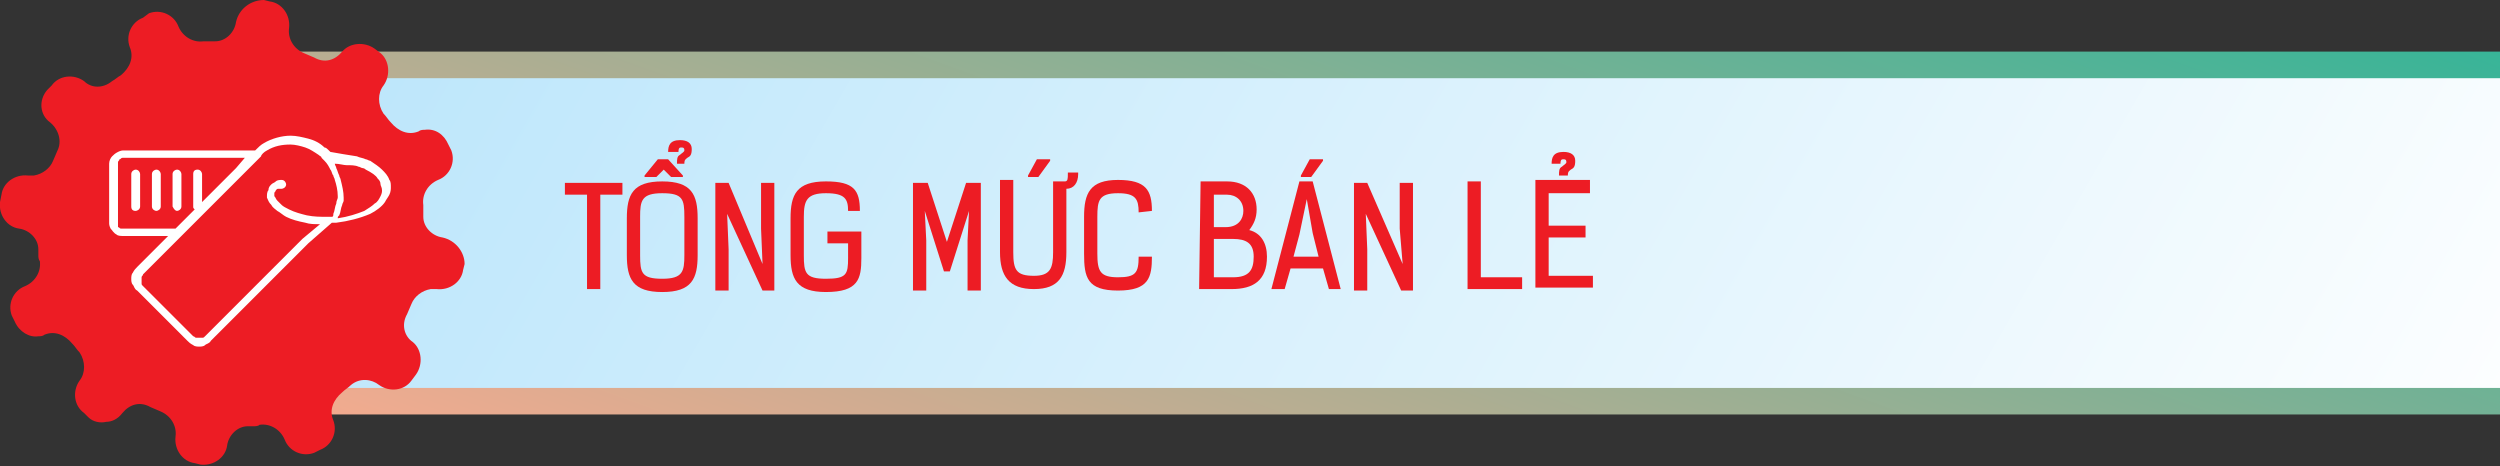
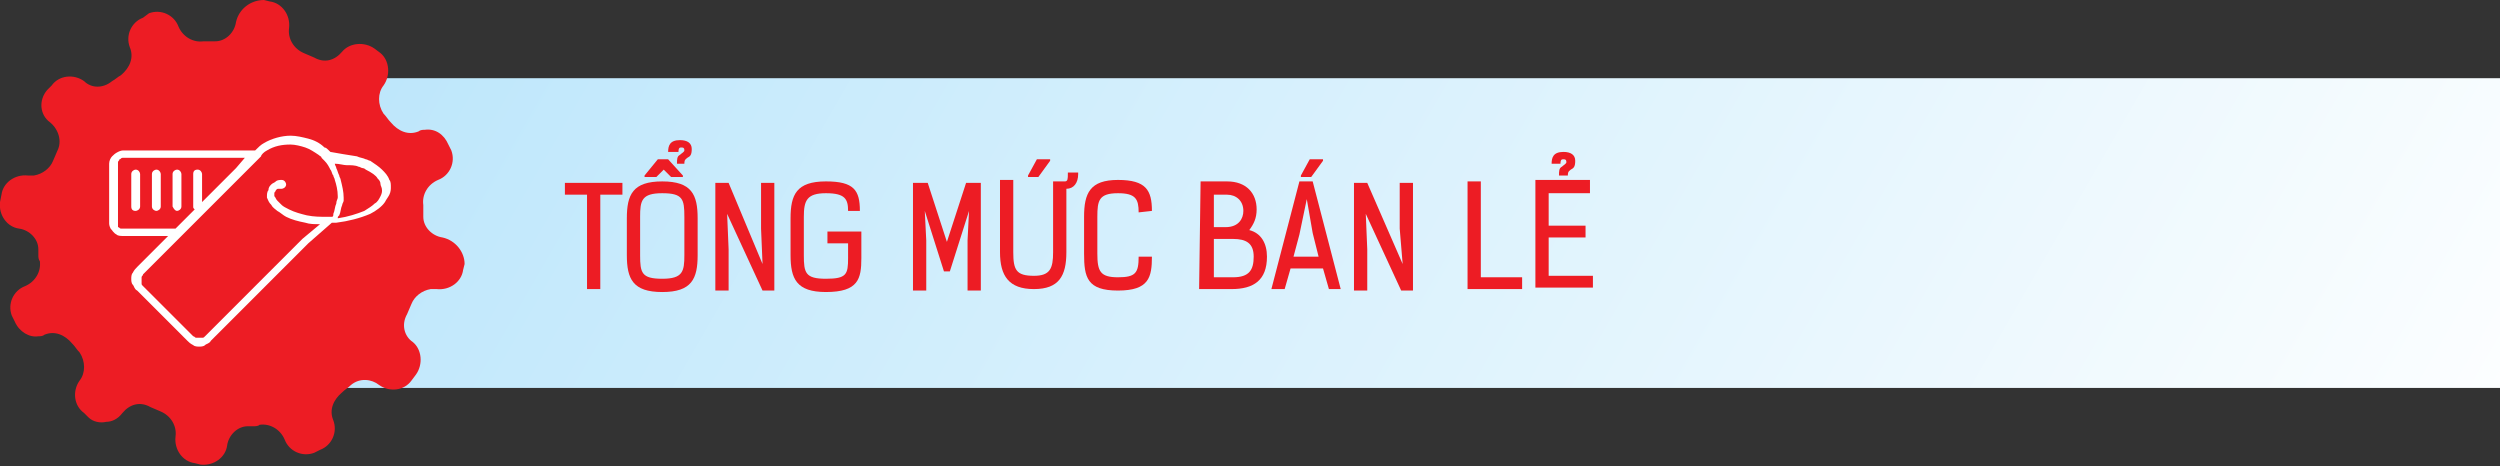
<svg xmlns="http://www.w3.org/2000/svg" version="1.1" id="Layer_1" x="0px" y="0px" viewBox="0 0 169.5 31.6" style="enable-background:new 0 0 169.5 31.6;" xml:space="preserve">
  <rect x="0" y="0" width="169.5" height="31.6" fill="#333333" stroke="none" />
  <style type="text/css">
	.st0{fill:url(#SVGID_1_);}
	.st1{fill:url(#SVGID_00000171711770149480273310000011129895378147649676_);}
	.st2{fill:#ED1C24;}
	.st3{fill:#FFFFFF;}
</style>
  <g>
    <g>
      <g>
        <g>
          <linearGradient id="SVGID_1_" gradientUnits="userSpaceOnUse" x1="80.805" y1="52.497" x2="107.824" y2="-21.738">
            <stop offset="0" style="stop-color:#F9AA8F" />
            <stop offset="1" style="stop-color:#31B598" />
          </linearGradient>
-           <path class="st0" d="M177.3,28.1H14.6c-2.8,0-5-2.2-5-5V8.5c0-2.8,2.2-5,5-5h162.7V28.1z" />
        </g>
        <linearGradient id="SVGID_00000050660973287405074910000012733448117878001846_" gradientUnits="userSpaceOnUse" x1="161.772" y1="53.626" x2="29.811" y2="-22.562">
          <stop offset="0" style="stop-color:#FFFFFF" />
          <stop offset="1" style="stop-color:#B9E5FB" />
        </linearGradient>
        <path style="fill:url(#SVGID_00000050660973287405074910000012733448117878001846_);" d="M177.5,26.3H16.1c-2.2,0-4-1.8-4-4V9.3     c0-2.2,1.8-4,4-4h161.5V26.3z" />
      </g>
      <g>
        <g>
          <path class="st2" d="M30,16.1L30,16.1c-0.7-0.1-1.3-0.7-1.3-1.4c0-0.1,0-0.3,0-0.4c0-0.1,0-0.3,0-0.4c-0.1-0.7,0.3-1.4,1-1.7      l0,0c0.8-0.3,1.2-1.2,0.9-2l-0.2-0.4c-0.3-0.7-0.9-1.1-1.6-1c-0.1,0-0.3,0-0.4,0.1c-0.7,0.3-1.4,0-1.9-0.6      c-0.2-0.2-0.3-0.4-0.5-0.6c-0.4-0.6-0.4-1.4,0-1.9l0,0c0.5-0.7,0.4-1.7-0.2-2.2l-0.4-0.3c-0.7-0.5-1.7-0.4-2.2,0.2l0,0      c-0.5,0.6-1.2,0.8-1.9,0.4c-0.2-0.1-0.5-0.2-0.7-0.3c-0.7-0.3-1.1-1-1-1.7l0,0c0.1-0.9-0.5-1.7-1.3-1.8l-0.4-0.1      C17,0,16.2,0.6,16,1.5l0,0c-0.1,0.7-0.7,1.3-1.4,1.3c-0.1,0-0.3,0-0.4,0c-0.1,0-0.3,0-0.4,0c-0.7,0.1-1.4-0.3-1.7-1l0,0      c-0.3-0.8-1.2-1.2-2-0.9L9.7,1.2c-0.8,0.3-1.2,1.2-0.9,2l0,0c0.3,0.7,0,1.4-0.6,1.9C8,5.2,7.8,5.4,7.6,5.5C7,6,6.2,6,5.7,5.5v0      C5,5,4,5.1,3.5,5.8L3.2,6.1C2.6,6.8,2.7,7.8,3.4,8.3l0,0C4,8.8,4.2,9.6,3.9,10.2c-0.1,0.2-0.2,0.5-0.3,0.7      c-0.2,0.5-0.7,0.9-1.3,1c-0.1,0-0.3,0-0.4,0c-0.9-0.1-1.7,0.5-1.8,1.3L0,13.7c-0.1,0.9,0.5,1.7,1.3,1.8l0,0      c0.7,0.1,1.3,0.7,1.3,1.4c0,0.1,0,0.3,0,0.4c0,0.1,0,0.3,0.1,0.4c0.1,0.7-0.3,1.4-1,1.7l0,0c-0.8,0.3-1.2,1.2-0.9,2l0.2,0.4      c0.3,0.7,1,1.1,1.6,1c0.1,0,0.3,0,0.4-0.1c0.7-0.3,1.4,0,1.9,0.6c0.2,0.2,0.3,0.4,0.5,0.6c0.4,0.6,0.4,1.4,0,1.9l0,0      C4.9,26.5,5,27.5,5.7,28L6,28.3c0.3,0.3,0.8,0.4,1.2,0.3c0.4,0,0.8-0.2,1.1-0.6c0.5-0.6,1.2-0.8,1.9-0.4      c0.2,0.1,0.5,0.2,0.7,0.3c0.7,0.3,1.1,1,1,1.7l0,0c-0.1,0.9,0.5,1.7,1.3,1.8l0.4,0.1c0.9,0.1,1.7-0.5,1.8-1.3l0,0      c0.1-0.7,0.7-1.3,1.4-1.3c0.1,0,0.3,0,0.4,0c0.1,0,0.3,0,0.4-0.1c0.7-0.1,1.4,0.3,1.7,1l0,0c0.3,0.8,1.2,1.2,2,0.9l0.4-0.2      c0.8-0.3,1.2-1.2,0.9-2v0c-0.3-0.7,0-1.4,0.6-1.9c0.2-0.2,0.4-0.3,0.6-0.5c0.6-0.5,1.4-0.4,1.9,0l0,0c0.7,0.5,1.7,0.4,2.2-0.3      l0.3-0.4c0.5-0.7,0.4-1.7-0.2-2.2l0,0c-0.6-0.4-0.8-1.2-0.4-1.9c0.1-0.2,0.2-0.5,0.3-0.7c0.2-0.5,0.7-0.9,1.3-1      c0.1,0,0.3,0,0.4,0c0.9,0.1,1.7-0.5,1.8-1.3l0.1-0.4C31.5,17.1,30.9,16.3,30,16.1z" />
        </g>
      </g>
    </g>
    <g>
      <g>
        <polygon class="st3" points="22.9,11.3 22.9,11.3 22.9,11.3    " />
        <polygon class="st3" points="23.1,11.7 23.1,11.7 23.1,11.7    " />
        <path class="st3" d="M7.9,15.9C8,16,8.2,16,8.4,16h3l-2.1,2.1c-0.1,0.1-0.2,0.2-0.3,0.4c-0.1,0.1-0.1,0.3-0.1,0.4     c0,0.1,0,0.3,0.1,0.4c0.1,0.1,0.1,0.3,0.3,0.4l0,0l3.4,3.4l0,0c0.1,0.1,0.2,0.2,0.4,0.3c0.1,0.1,0.3,0.1,0.4,0.1     c0.1,0,0.3,0,0.4-0.1c0.1-0.1,0.3-0.1,0.4-0.3l6.6-6.6l1.6-1.4c0.1,0,0.1,0,0.2,0v0c0,0,0,0,0.1,0l0,0c0.8-0.1,1.6-0.3,2.3-0.6     l0,0c0.4-0.2,0.8-0.5,1-0.8c0.1-0.2,0.2-0.3,0.3-0.5c0.1-0.2,0.1-0.4,0.1-0.5c0-0.2,0-0.4-0.1-0.5c-0.1-0.3-0.3-0.5-0.5-0.7     c-0.2-0.2-0.5-0.4-0.8-0.6c-0.1,0-0.2-0.1-0.3-0.1c-0.2-0.1-0.4-0.1-0.6-0.2c-0.6-0.1-1.3-0.2-1.8-0.3c0,0-0.1-0.1-0.1-0.1l0,0     c-0.1-0.1-0.2-0.2-0.3-0.2l0,0c-0.3-0.3-0.7-0.5-1.1-0.6c-0.4-0.1-0.8-0.2-1.2-0.2c-0.6,0-1.3,0.2-1.8,0.5l0,0     c-0.2,0.1-0.4,0.3-0.6,0.5H8.4c-0.1,0-0.2,0-0.4,0.1c-0.2,0.1-0.3,0.2-0.4,0.3c-0.1,0.1-0.2,0.3-0.2,0.5v4c0,0.1,0,0.2,0.1,0.4     C7.6,15.6,7.7,15.8,7.9,15.9z M24.3,11.3c0.1,0,0.2,0.1,0.3,0.1c0.1,0,0.2,0.1,0.2,0.1c0.4,0.2,0.7,0.4,0.8,0.6     c0.1,0.1,0.2,0.2,0.2,0.4c0,0.1,0.1,0.2,0.1,0.4c0,0.1,0,0.2-0.1,0.4c-0.1,0.2-0.2,0.4-0.4,0.5c-0.2,0.2-0.4,0.3-0.7,0.5l0,0     c-0.5,0.2-1.1,0.4-1.8,0.5c0-0.1,0-0.1,0.1-0.2c0.1-0.2,0.1-0.5,0.2-0.7c0-0.1,0.1-0.2,0.1-0.3c0,0,0-0.1,0-0.1c0,0,0,0,0,0     c0,0,0,0,0-0.1c0-0.4-0.1-0.8-0.2-1.2c0-0.1-0.1-0.2-0.1-0.3c-0.1-0.2-0.1-0.3-0.2-0.5c0-0.1-0.1-0.2-0.1-0.3     c0.3,0,0.6,0.1,0.8,0.1C23.8,11.2,24.1,11.2,24.3,11.3z M18.1,10.2L18.1,10.2c0.5-0.3,1-0.4,1.6-0.4c0.3,0,0.7,0.1,1,0.2     c0.3,0.1,0.6,0.3,0.9,0.5l0,0c0.1,0.1,0.2,0.1,0.2,0.2l0,0c0,0,0.1,0.1,0.1,0.1c0,0,0,0,0.1,0.1c0.2,0.2,0.3,0.4,0.4,0.6l0,0     c0.1,0.1,0.1,0.3,0.2,0.4l0,0c0,0.1,0.1,0.2,0.1,0.3c0,0,0,0,0,0c0.1,0.3,0.2,0.7,0.2,1.1c0,0,0,0,0,0c0,0,0,0.1,0,0.1     c0,0.1-0.1,0.2-0.1,0.4c-0.1,0.2-0.1,0.5-0.2,0.7c0,0.1,0,0.2-0.1,0.2c-0.1,0-0.2,0-0.3,0h0c-0.5,0-0.9,0-1.4-0.1     c-0.4-0.1-0.8-0.2-1.2-0.4l0,0c0,0,0,0,0,0c0,0,0,0,0,0c-0.2-0.1-0.4-0.2-0.5-0.3l0,0c-0.1-0.1-0.2-0.2-0.3-0.3     c-0.1-0.1-0.1-0.2-0.2-0.3c0-0.1,0-0.1,0-0.2c0-0.1,0.1-0.1,0.1-0.2l0,0c0.1-0.1,0.1-0.1,0.2-0.1c0.1,0,0.1,0,0.2,0     c0.1,0,0.3-0.1,0.3-0.3c0-0.1-0.1-0.3-0.3-0.3c-0.1,0-0.3,0-0.4,0.1c-0.1,0.1-0.2,0.1-0.3,0.2l0,0c-0.1,0.1-0.2,0.2-0.2,0.4     c-0.1,0.1-0.1,0.3-0.1,0.4c0,0,0,0,0,0c0,0,0,0.1,0,0.1c0.1,0.2,0.1,0.3,0.3,0.5c0.1,0.2,0.3,0.3,0.4,0.4l0,0     c0.2,0.1,0.4,0.3,0.6,0.4l0,0c0,0,0,0,0,0c0,0,0,0,0,0l0,0c0.4,0.2,0.8,0.3,1.3,0.4c0.3,0.1,0.6,0.1,1,0.1l-1.2,1l0,0l-6.6,6.6     c-0.1,0.1-0.1,0.1-0.2,0.1c-0.1,0-0.2,0-0.2,0c-0.1,0-0.2,0-0.2,0c-0.1,0-0.1-0.1-0.2-0.1l0,0l-3.4-3.4l0,0     c-0.1-0.1-0.1-0.1-0.1-0.2c0-0.1,0-0.2,0-0.2c0-0.1,0-0.2,0-0.2c0-0.1,0.1-0.1,0.1-0.2l6.8-6.8l1.1-1.1c0,0,0.1-0.1,0.1-0.1     C17.7,10.5,17.9,10.3,18.1,10.2z M8,11.1C8,11.1,8,11,8,11c0-0.1,0.1-0.1,0.1-0.2c0.1,0,0.1-0.1,0.2-0.1h8.3L16,11.4l-2.3,2.3     v-1.9c0-0.1-0.1-0.3-0.3-0.3s-0.3,0.1-0.3,0.3V14c0,0.1,0,0.1,0.1,0.2l-1.3,1.3H8.4c-0.1,0-0.1,0-0.2,0c-0.1,0-0.1-0.1-0.2-0.1     C8,15.3,8,15.2,8,15.1V11.1z" />
        <path class="st3" d="M9.2,14.3c0.1,0,0.3-0.1,0.3-0.3v-2.2c0-0.1-0.1-0.3-0.3-0.3c-0.1,0-0.3,0.1-0.3,0.3V14     C8.9,14.2,9,14.3,9.2,14.3z" />
        <path class="st3" d="M10.6,14.3c0.1,0,0.3-0.1,0.3-0.3v-2.2c0-0.1-0.1-0.3-0.3-0.3c-0.1,0-0.3,0.1-0.3,0.3V14     C10.3,14.2,10.5,14.3,10.6,14.3z" />
        <path class="st3" d="M12,14.3c0.1,0,0.3-0.1,0.3-0.3v-2.2c0-0.1-0.1-0.3-0.3-0.3c-0.1,0-0.3,0.1-0.3,0.3V14     C11.8,14.2,11.9,14.3,12,14.3z" />
      </g>
    </g>
  </g>
  <g>
    <g>
      <path class="st2" d="M40.7,13.2v6.4h-0.9v-6.4h-1.5v-0.8h3.9v0.8C42.2,13.2,40.7,13.2,40.7,13.2z" />
      <path class="st2" d="M47.3,17.3c0,1.6-0.4,2.5-2.4,2.5s-2.4-0.9-2.4-2.5v-2.5c0-1.6,0.4-2.5,2.4-2.5s2.4,0.9,2.4,2.5V17.3z     M46.4,14.7c0-1.2-0.1-1.6-1.5-1.6s-1.5,0.5-1.5,1.6v2.6c0,1.2,0.1,1.6,1.5,1.6s1.5-0.5,1.5-1.6V14.7z M45.3,10.8l1,1.1V12h-0.8    L45,11.5L44.5,12h-0.8v-0.1l0.9-1.1H45.3z M45.3,10.3c0-0.4,0.1-0.8,0.8-0.8c0.5,0,0.8,0.2,0.8,0.6c0,0.4-0.1,0.5-0.3,0.6    c-0.1,0.1-0.2,0.1-0.2,0.4h-0.5c0-0.3,0-0.5,0.2-0.6c0.1-0.1,0.3-0.2,0.3-0.3c0-0.2-0.1-0.2-0.2-0.2c-0.1,0-0.2,0-0.2,0.3H45.3z" />
      <path class="st2" d="M51.7,17.9l-0.1-2.4v-3.1h0.9v7.3h-0.8l-2.4-5.2l0.1,2.4v2.8h-0.9v-7.3h0.9L51.7,17.9z" />
      <path class="st2" d="M57.5,14.3c0-0.8-0.2-1.2-1.5-1.2s-1.5,0.5-1.5,1.6v2.6c0,1.2,0.1,1.6,1.5,1.6s1.5-0.3,1.5-1.4v-1h-1.4v-0.8    h2.3v1.8c0,1.4-0.2,2.3-2.4,2.3c-2,0-2.4-0.9-2.4-2.5v-2.5c0-1.6,0.4-2.5,2.4-2.5c1.9,0,2.3,0.6,2.3,2    C58.3,14.3,57.5,14.3,57.5,14.3z" />
      <path class="st2" d="M64.2,16.4l1.3-4h1v7.3h-0.9v-3.4l0.1-2l-1.3,4.1H64l-1.3-4.1l0.1,2v3.4h-0.9v-7.3h1L64.2,16.4z" />
      <path class="st2" d="M71.4,12.3h0.8c0.2,0,0.2-0.2,0.2-0.5v-0.1h0.7v0.1c0,0.6-0.3,1-0.8,1v4.3c0,1.6-0.5,2.5-2.2,2.5    c-1.7,0-2.3-0.9-2.3-2.5v-4.9h0.9v4.9c0,1.2,0.2,1.6,1.4,1.6c1.1,0,1.3-0.5,1.3-1.6V12.3z M70.4,12h-0.7v-0.1l0.6-1.1h0.9v0.1    L70.4,12z" />
      <path class="st2" d="M77.2,14.4c0-0.9-0.2-1.3-1.4-1.3c-1.3,0-1.4,0.5-1.4,1.6v2.5c0,1.2,0.2,1.6,1.4,1.6c1.2,0,1.4-0.3,1.4-1.4    h0.9c0,1.4-0.2,2.3-2.3,2.3c-2.1,0-2.3-0.9-2.3-2.5v-2.5c0-1.6,0.4-2.5,2.3-2.5s2.3,0.7,2.3,2.1L77.2,14.4L77.2,14.4z" />
      <path class="st2" d="M81.4,12.3h1.8c1.3,0,2,0.8,2,1.9c0,0.6-0.2,1-0.5,1.4c0.8,0.2,1.2,0.9,1.2,1.8c0,1.6-0.9,2.2-2.4,2.2h-2.2    L81.4,12.3L81.4,12.3z M82.3,13.2v2.2h0.8c0.9,0,1.2-0.6,1.2-1.1c0-0.7-0.5-1.1-1.1-1.1C83.2,13.2,82.3,13.2,82.3,13.2z     M83.6,18.8c1.1,0,1.4-0.5,1.4-1.4s-0.5-1.2-1.4-1.2h-1.3v2.6H83.6z" />
      <path class="st2" d="M90.1,19.6l-0.4-1.4h-2.2l-0.4,1.4h-0.9l1.9-7.3H89l1.9,7.3H90.1z M88.6,13.5l-0.5,2.4l-0.4,1.5h1.7L89,15.8    L88.6,13.5z M88.9,12h-0.7v-0.1l0.6-1.1h0.9v0.1L88.9,12z" />
      <path class="st2" d="M95.1,17.9l-0.2-2.4v-3.1h0.9v7.3H95l-2.4-5.2l0.1,2.4v2.8h-0.9v-7.3h0.9L95.1,17.9z" />
      <path class="st2" d="M99.5,19.6v-7.3h0.9v6.5h2.8v0.8C103.2,19.6,99.5,19.6,99.5,19.6z" />
      <path class="st2" d="M107.8,12.3v0.8H105v2.2h2.5v0.8H105v2.6h3v0.8h-3.9v-7.3h3.7V12.3z M105.2,11.1c0-0.4,0.1-0.8,0.8-0.8    c0.5,0,0.8,0.2,0.8,0.6c0,0.4-0.1,0.5-0.3,0.6c-0.1,0.1-0.2,0.1-0.2,0.4h-0.6c0-0.3,0-0.5,0.2-0.6c0.1-0.1,0.3-0.2,0.3-0.3    c0-0.2-0.1-0.2-0.2-0.2s-0.2,0-0.2,0.3H105.2z" />
    </g>
  </g>
</svg>